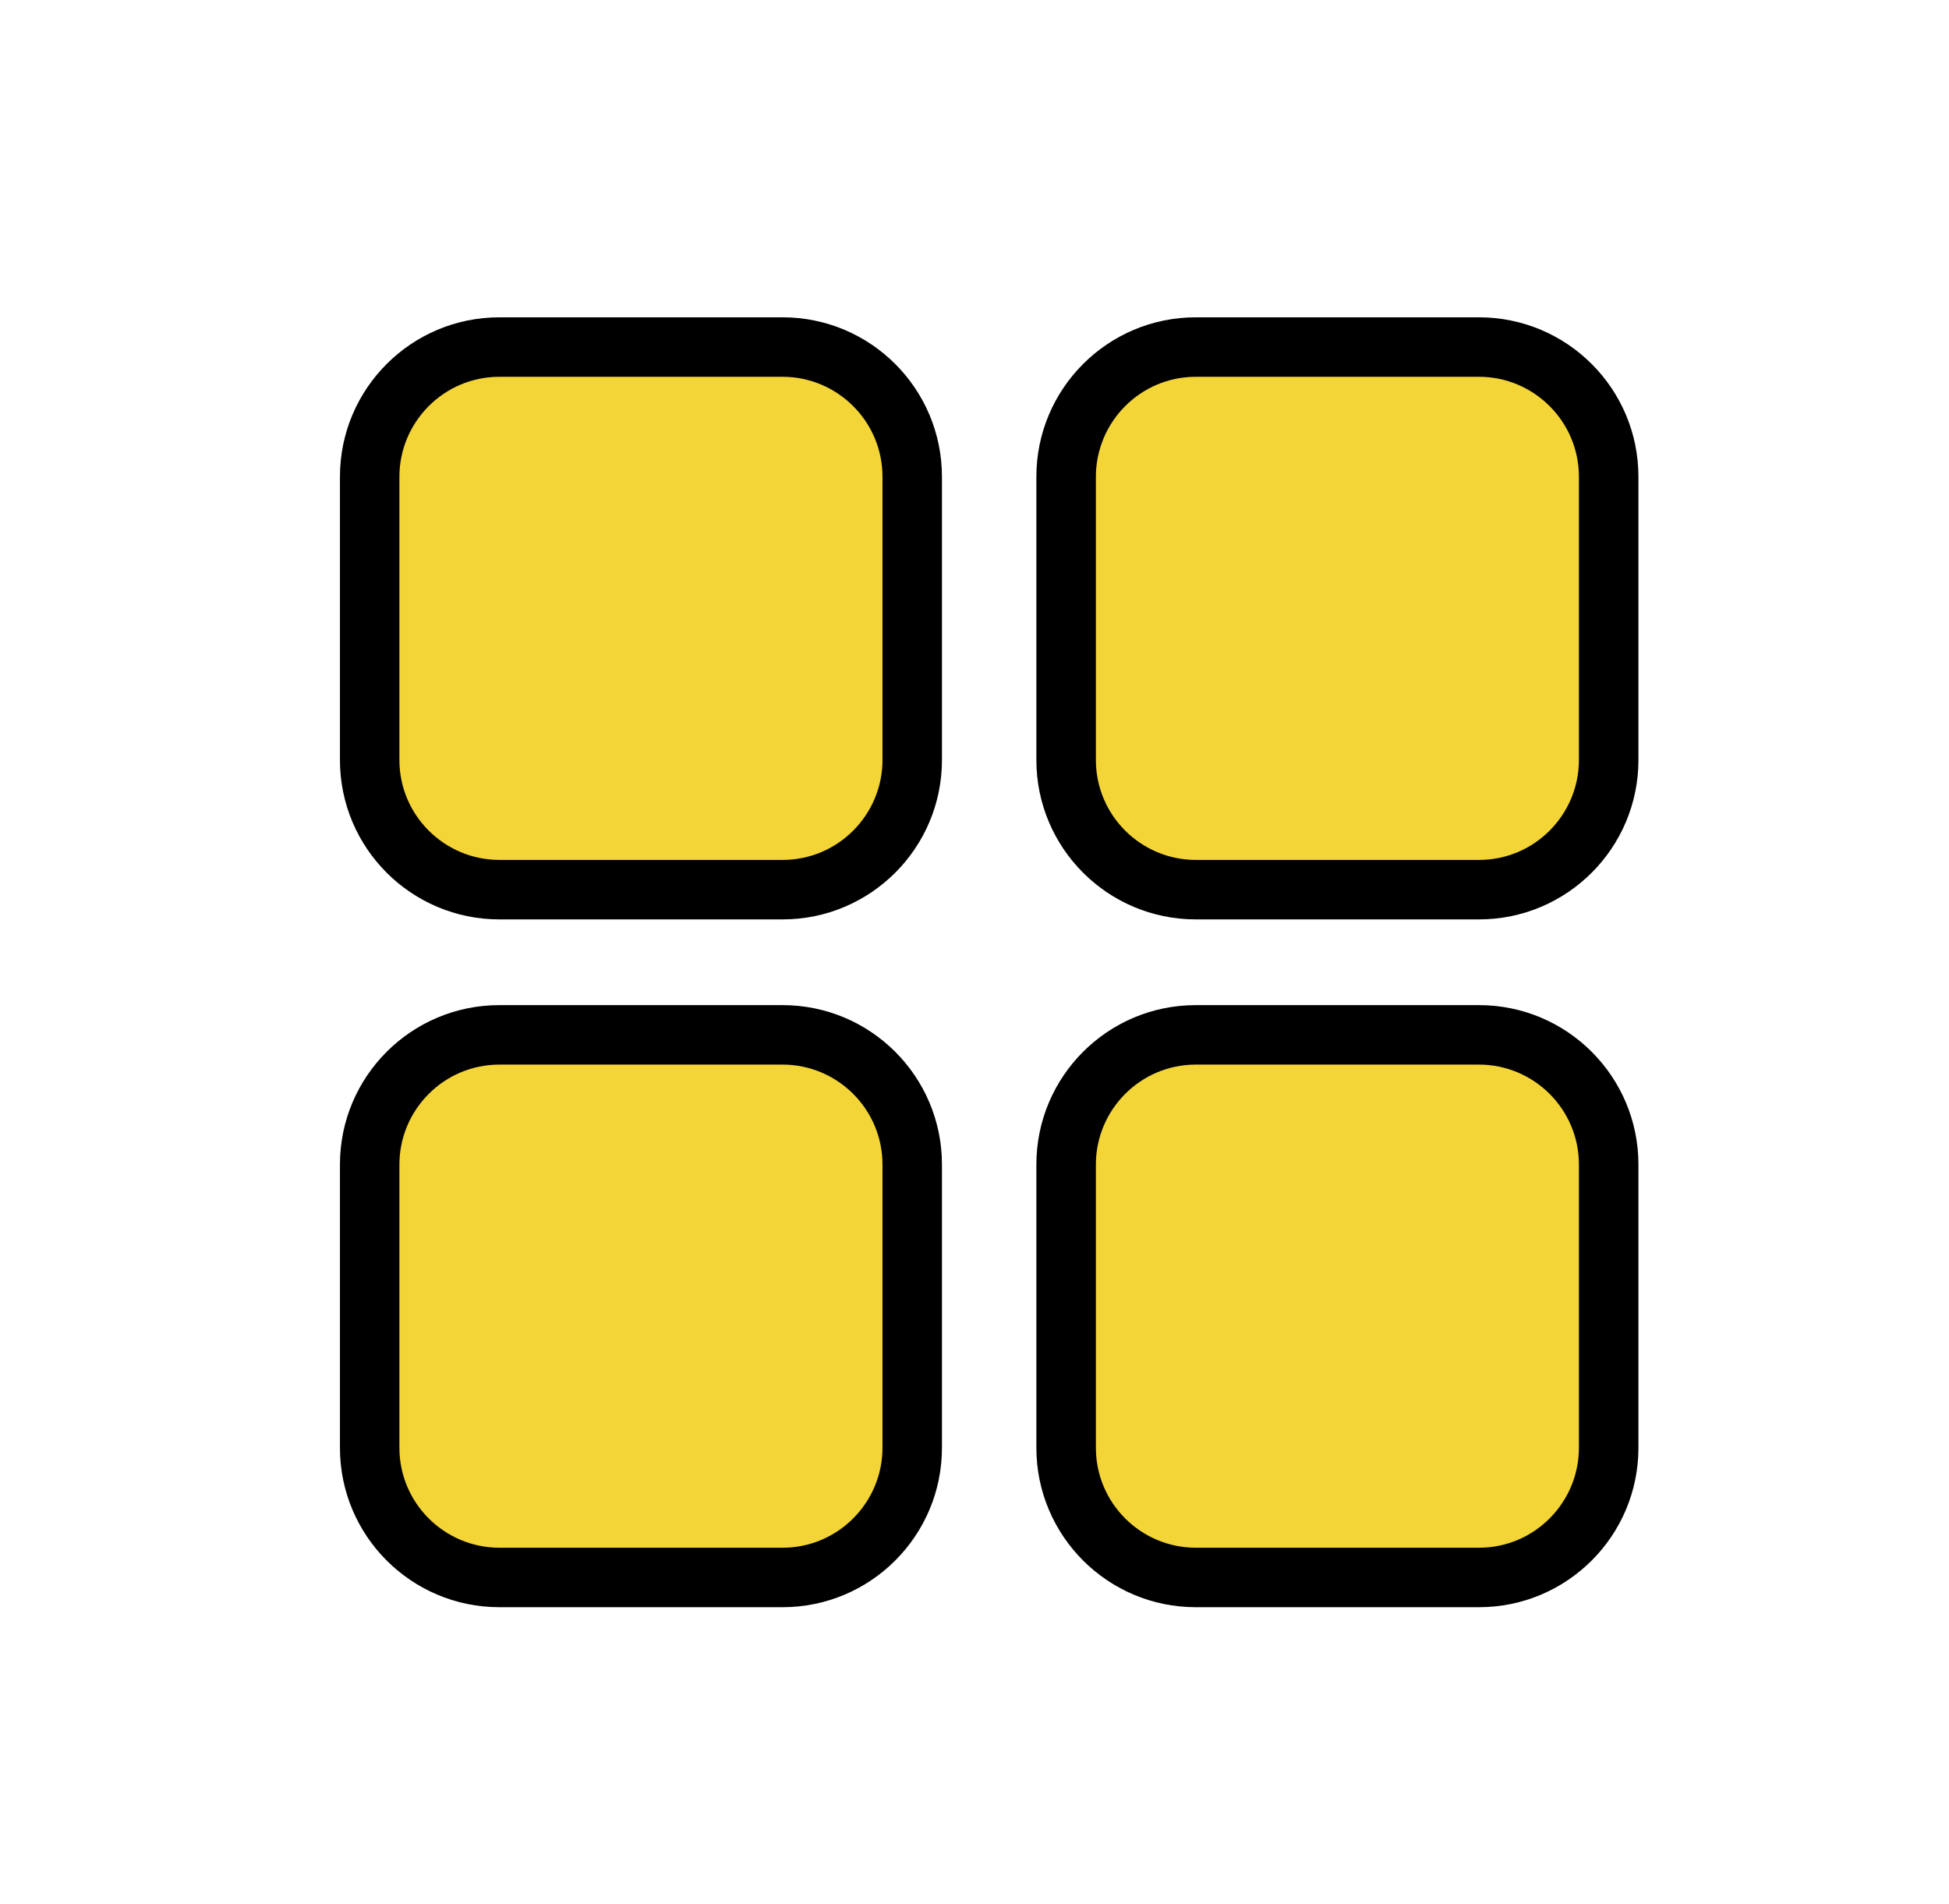
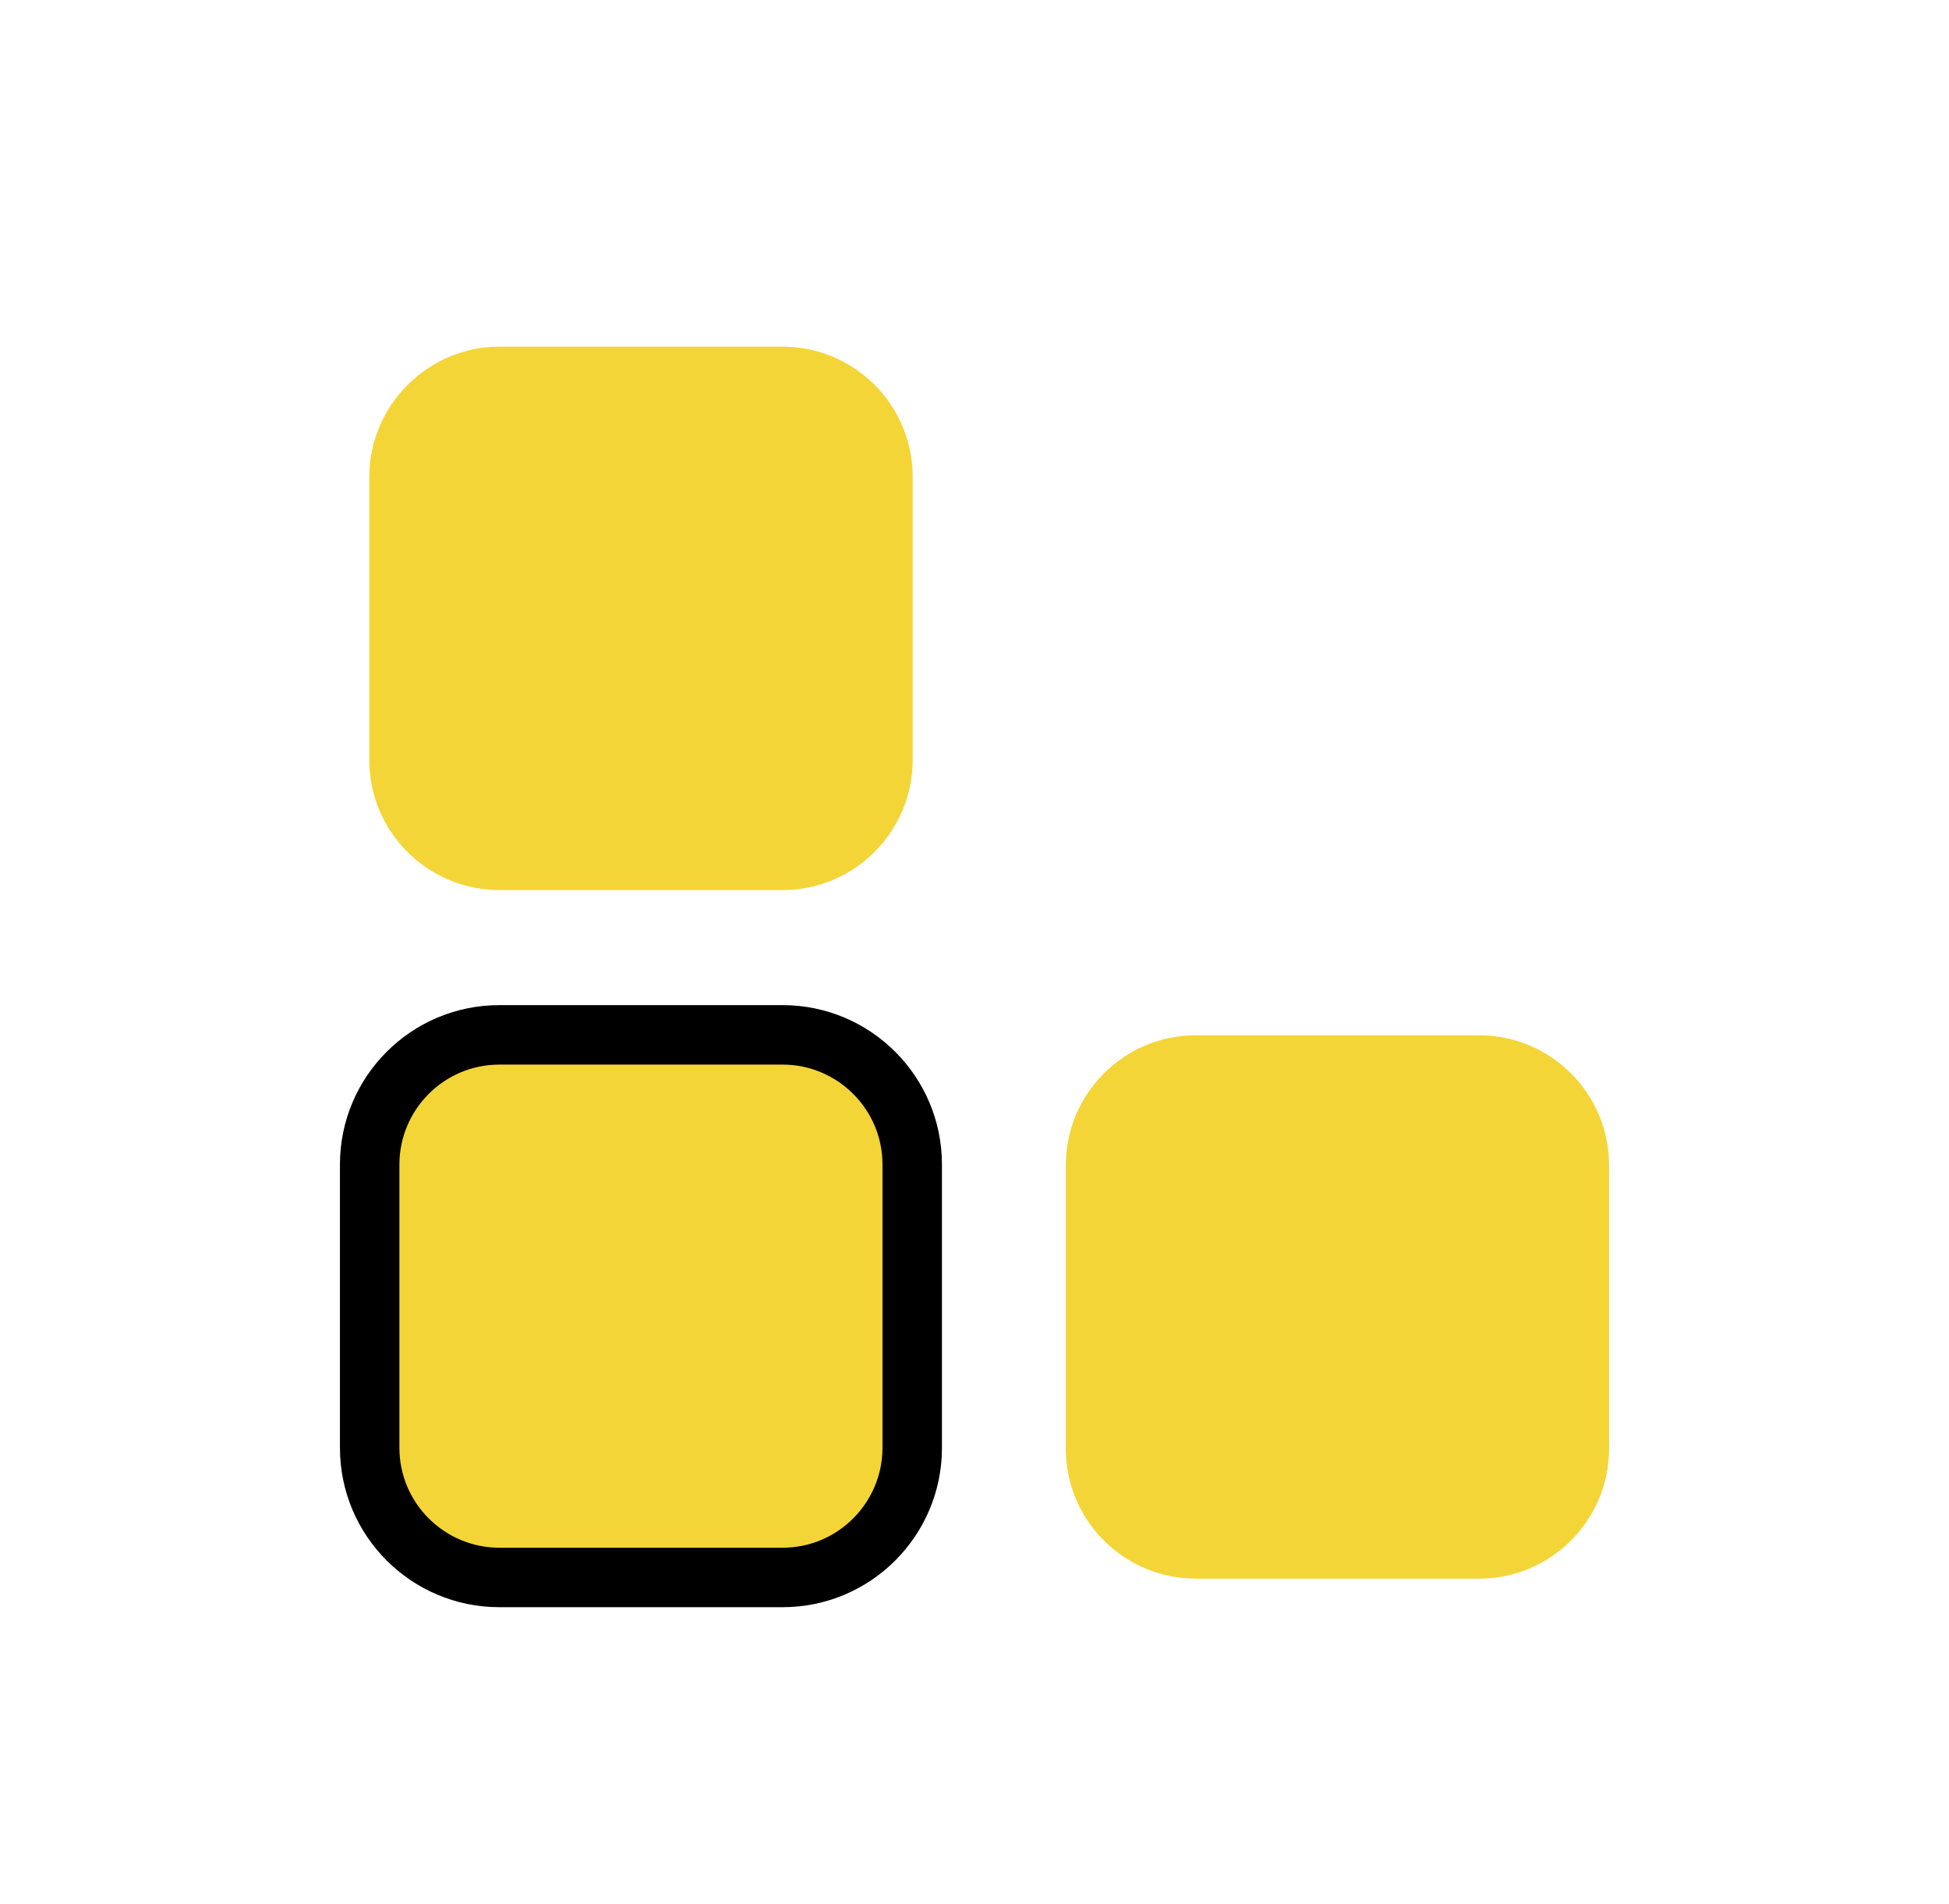
<svg xmlns="http://www.w3.org/2000/svg" width="43" height="42" viewBox="0 0 43 42" fill="none">
  <g clip-path="url(#clip0_1949_103695)">
    <path d="M11.018 22.838H17.266C18.841 22.838 20.136 24.115 20.136 25.708V31.955C20.136 33.53 18.858 34.825 17.266 34.825H11.018C9.443 34.825 8.148 33.548 8.148 31.955V25.708C8.148 24.133 9.426 22.838 11.018 22.838Z" fill="#F4D537" />
    <path d="M17.265 35.455H11.018C9.075 35.455 7.5 33.88 7.5 31.938V25.69C7.5 23.748 9.075 22.173 11.018 22.173H17.265C19.207 22.173 20.782 23.748 20.782 25.69V31.938C20.782 33.88 19.207 35.455 17.265 35.455ZM11.018 23.485C9.793 23.485 8.812 24.483 8.812 25.69V31.938C8.812 33.163 9.81 34.143 11.018 34.143H17.265C18.49 34.143 19.47 33.145 19.47 31.938V25.69C19.47 24.465 18.473 23.485 17.265 23.485H11.018Z" fill="black" />
    <path d="M11.018 7.647H17.266C18.841 7.647 20.136 8.925 20.136 10.518V16.765C20.136 18.34 18.858 19.635 17.266 19.635H11.018C9.443 19.635 8.148 18.358 8.148 16.765V10.518C8.148 8.942 9.443 7.647 11.018 7.647Z" fill="#F4D537" />
-     <path d="M17.265 20.282H11.018C9.075 20.282 7.5 18.707 7.5 16.765V10.518C7.5 8.575 9.075 7 11.018 7H17.265C19.207 7 20.782 8.575 20.782 10.518V16.765C20.782 18.707 19.207 20.282 17.265 20.282ZM11.018 8.312C9.793 8.312 8.812 9.31 8.812 10.518V16.765C8.812 17.99 9.81 18.97 11.018 18.97H17.265C18.49 18.97 19.47 17.973 19.47 16.765V10.518C19.47 9.293 18.473 8.312 17.265 8.312H11.018Z" fill="black" />
-     <path d="M26.384 7.647H32.631C34.206 7.647 35.501 8.925 35.501 10.518V16.765C35.501 18.34 34.224 19.635 32.631 19.635H26.384C24.809 19.635 23.514 18.358 23.514 16.765V10.518C23.514 8.942 24.791 7.647 26.384 7.647Z" fill="#F4D537" />
-     <path d="M32.63 20.282H26.383C24.44 20.282 22.865 18.707 22.865 16.765V10.518C22.865 8.575 24.44 7 26.383 7H32.63C34.573 7 36.148 8.575 36.148 10.518V16.765C36.148 18.707 34.573 20.282 32.63 20.282ZM26.383 8.312C25.158 8.312 24.178 9.31 24.178 10.518V16.765C24.178 17.99 25.175 18.97 26.383 18.97H32.63C33.855 18.97 34.835 17.973 34.835 16.765V10.518C34.835 9.293 33.838 8.312 32.63 8.312H26.383Z" fill="black" />
    <path d="M26.384 22.838H32.631C34.206 22.838 35.501 24.115 35.501 25.708V31.955C35.501 33.53 34.224 34.825 32.631 34.825H26.384C24.809 34.825 23.514 33.548 23.514 31.955V25.708C23.514 24.133 24.791 22.838 26.384 22.838Z" fill="#F4D537" />
-     <path d="M32.63 35.455H26.383C24.44 35.455 22.865 33.88 22.865 31.938V25.69C22.865 23.748 24.44 22.173 26.383 22.173H32.63C34.573 22.173 36.148 23.748 36.148 25.69V31.938C36.148 33.88 34.573 35.455 32.63 35.455ZM26.383 23.485C25.158 23.485 24.178 24.483 24.178 25.69V31.938C24.178 33.163 25.175 34.143 26.383 34.143H32.63C33.855 34.143 34.835 33.145 34.835 31.938V25.69C34.835 24.465 33.838 23.485 32.63 23.485H26.383Z" fill="black" />
  </g>
  <defs>
    <clipPath id="clip0_1949_103695">
      <rect width="28.648" height="28.455" fill="white" transform="translate(7.5 7)" />
    </clipPath>
  </defs>
</svg>